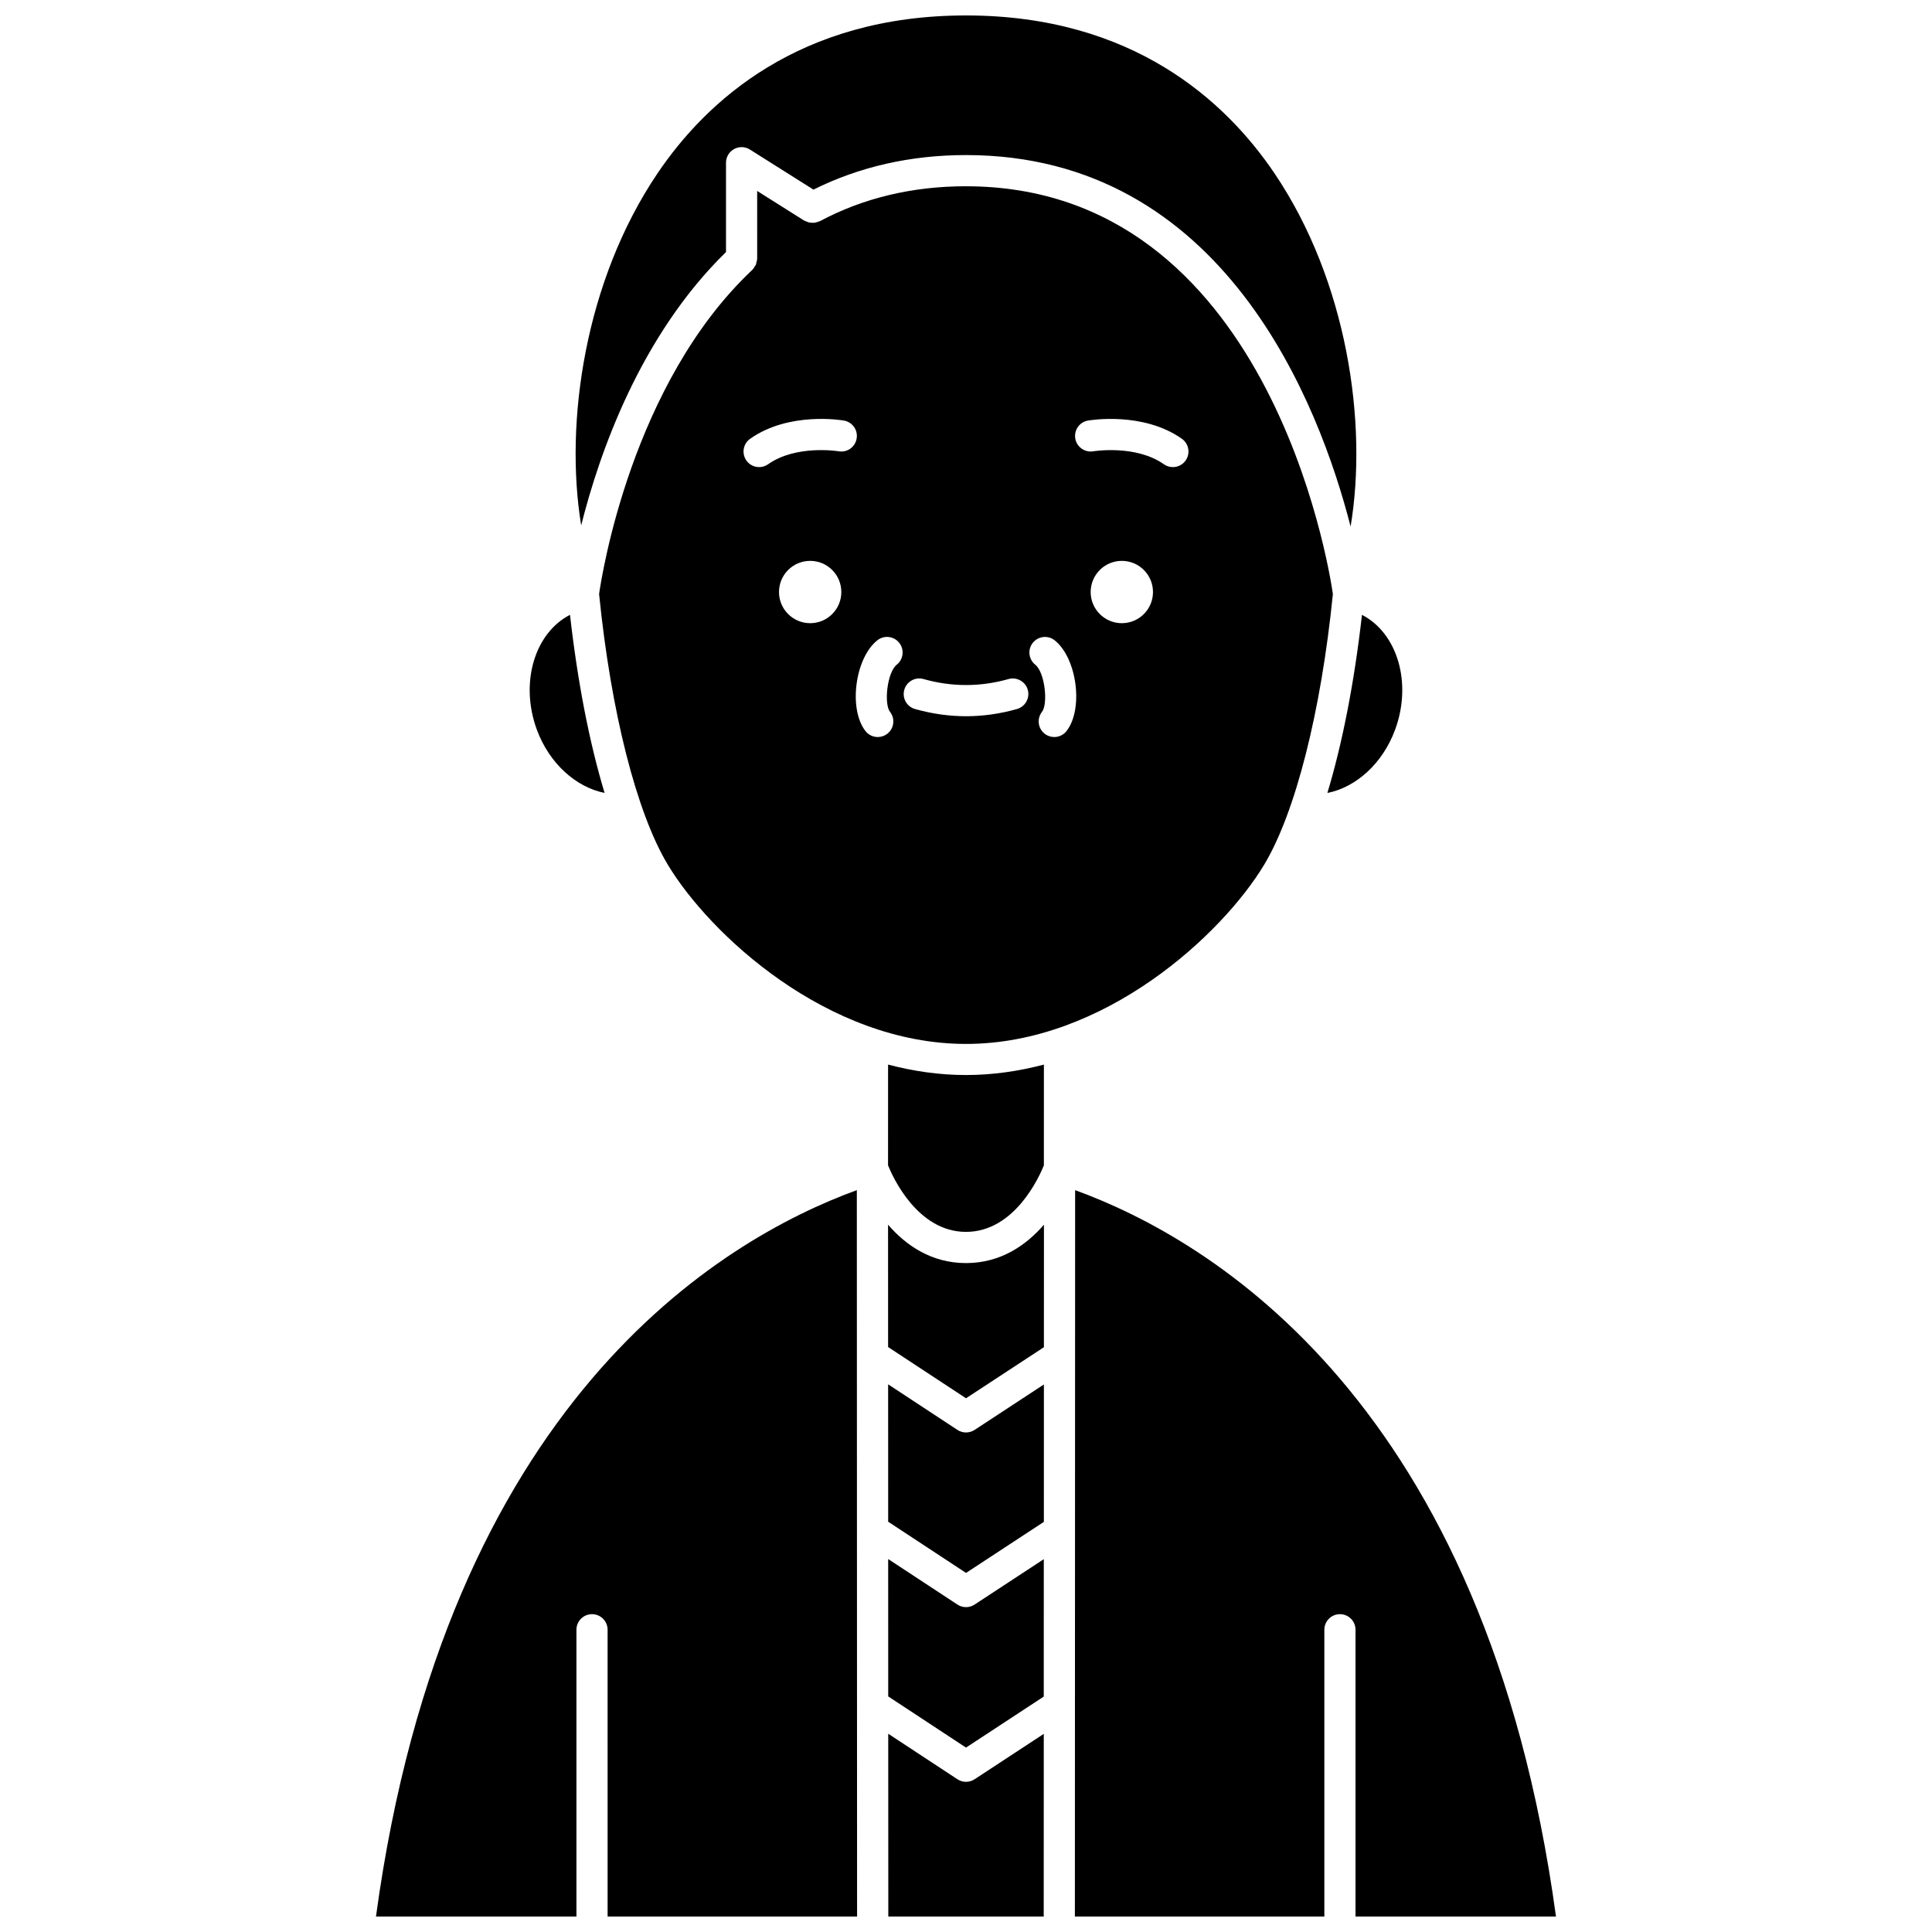
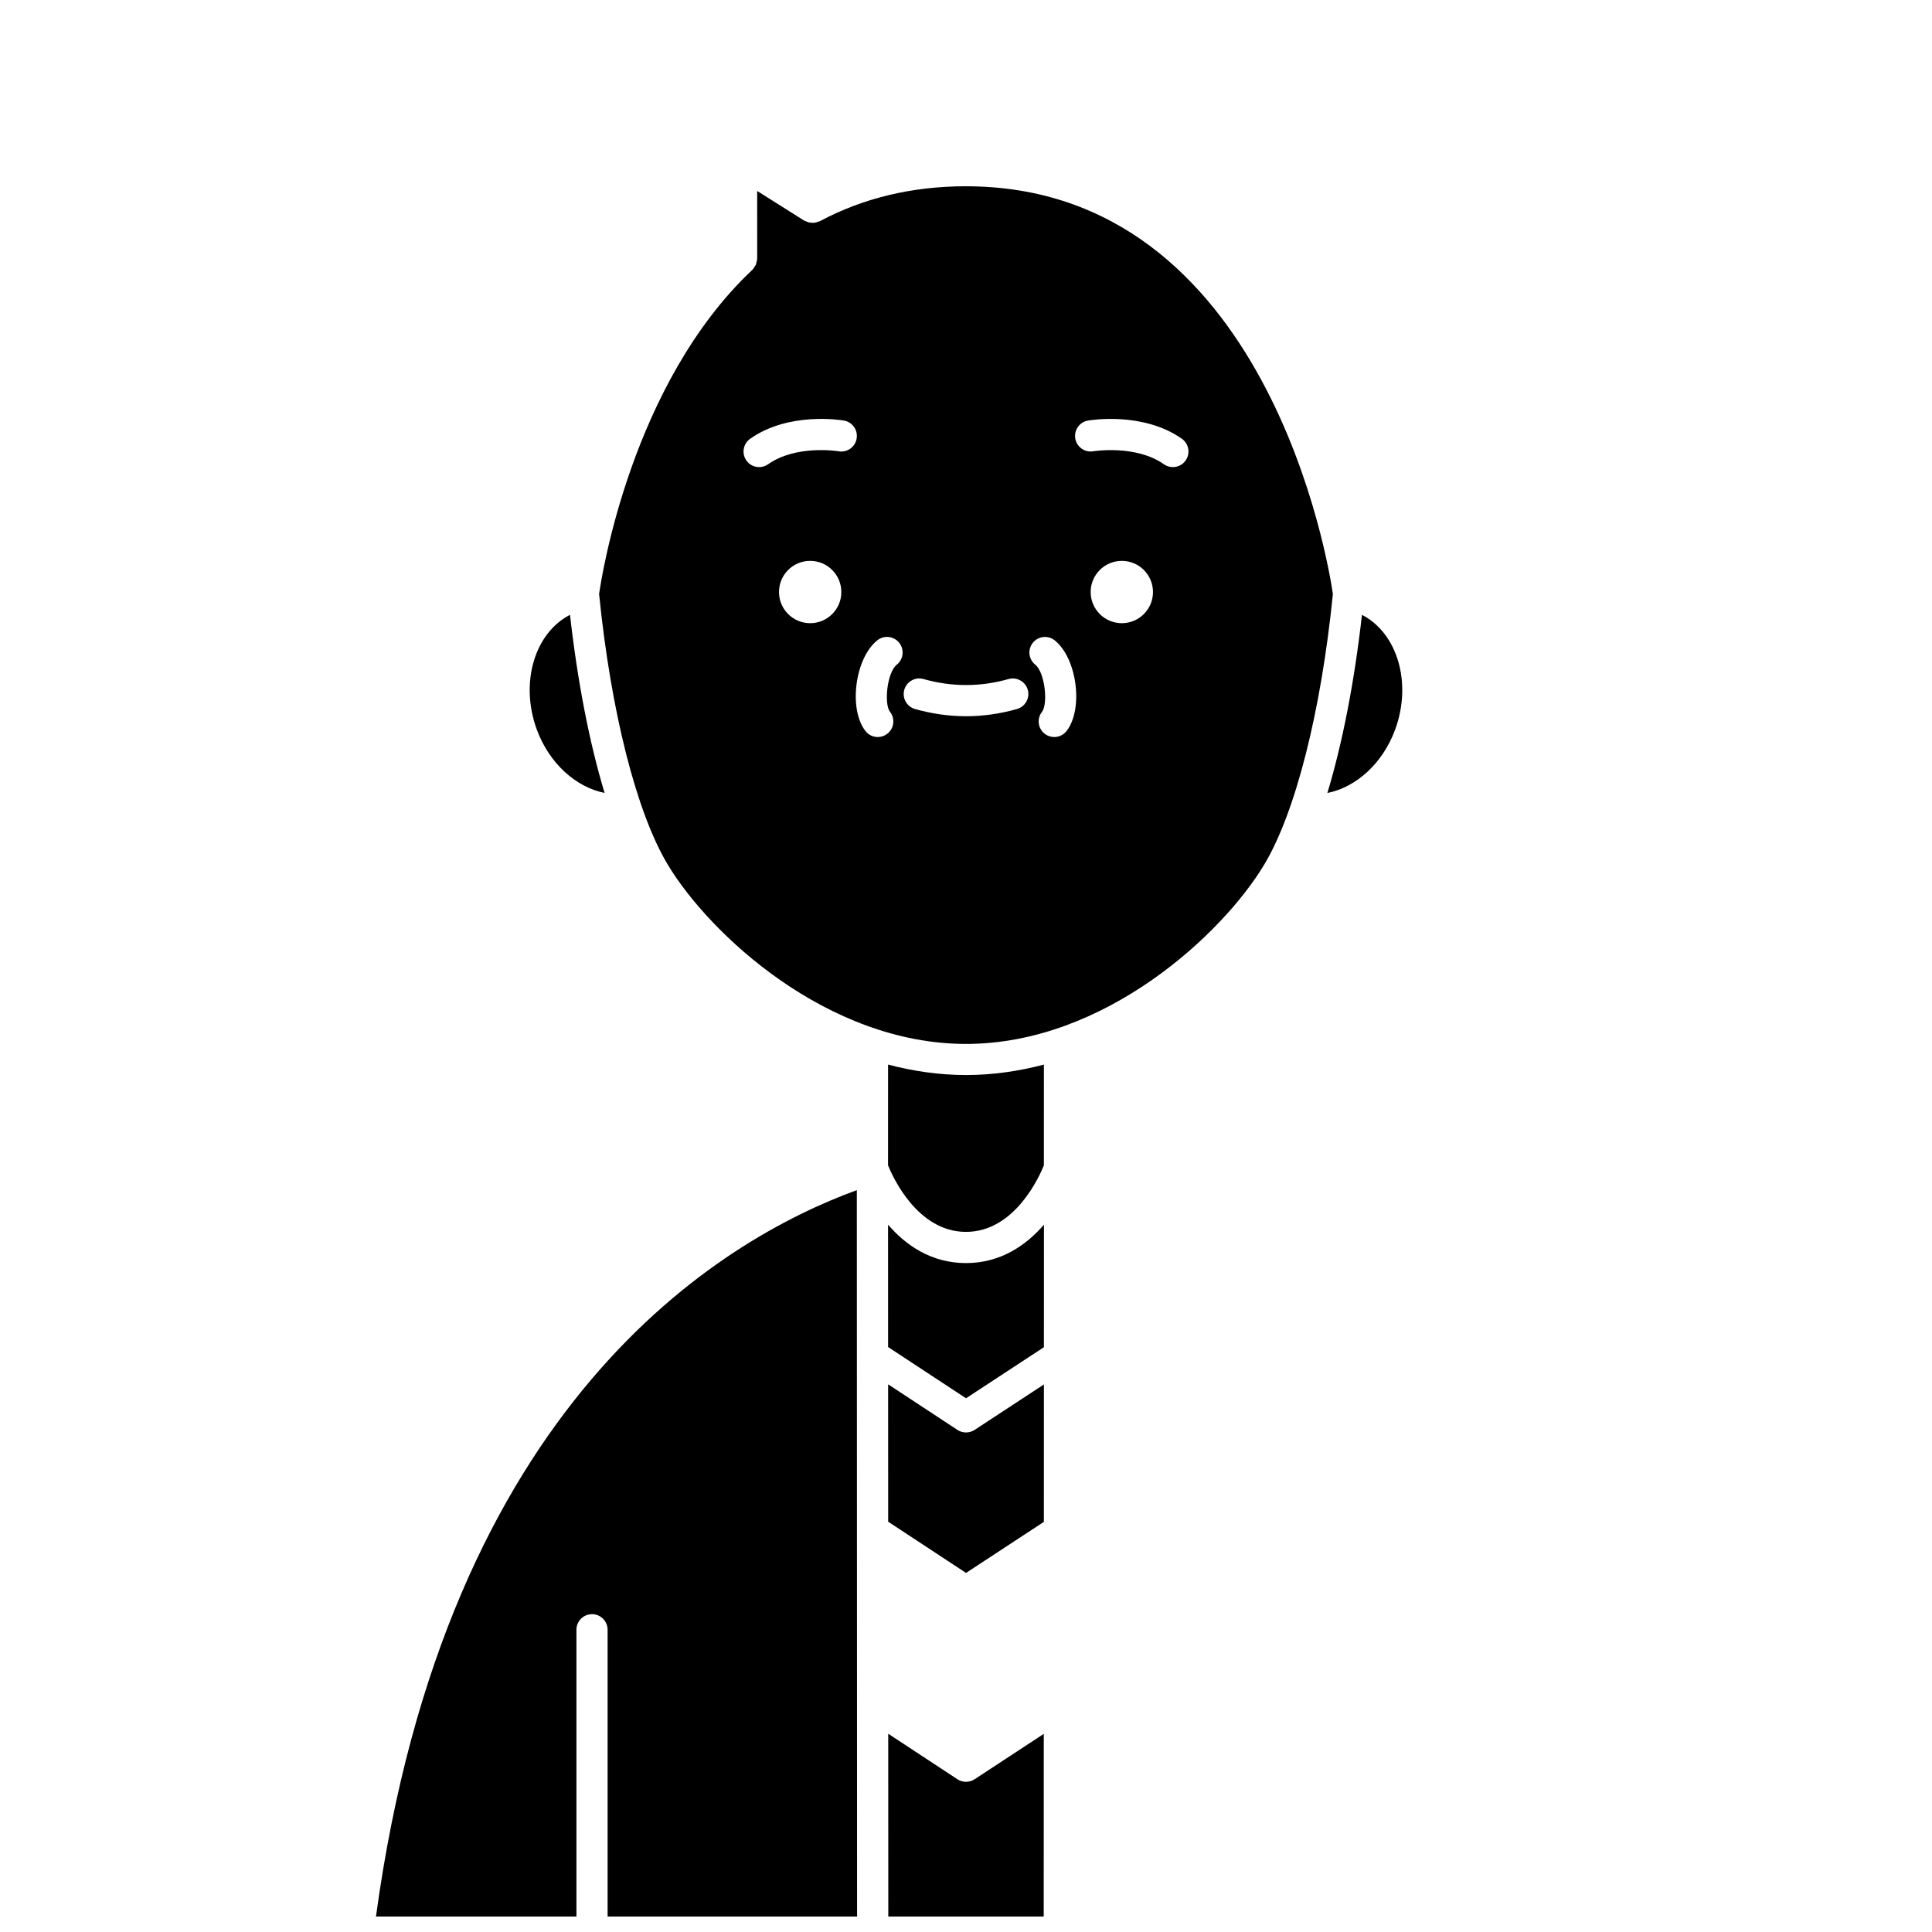
<svg xmlns="http://www.w3.org/2000/svg" width="800px" height="800px" version="1.1" viewBox="144 144 512 512">
  <defs>
    <clipPath id="d">
      <path d="m243 459h129v192.9h-129z" />
    </clipPath>
    <clipPath id="c">
      <path d="m296 148.09h208v135.91h-208z" />
    </clipPath>
    <clipPath id="b">
-       <path d="m428 459h129v192.9h-129z" />
-     </clipPath>
+       </clipPath>
    <clipPath id="a">
      <path d="m379 603h42v48.902h-42z" />
    </clipPath>
  </defs>
  <g clip-path="url(#d)">
    <path d="m243.64 651.9h53.121v-76c0-2.281 1.848-4.129 4.129-4.129 2.285 0 4.129 1.852 4.129 4.129l0.004 76h66.113l-0.066-192.5c-36.051 13.129-108.89 56.25-127.43 192.5z" />
  </g>
  <path d="m304.22 354.13c-3.981-13.164-7.137-29.285-9.164-47.191-9.371 4.824-13.355 18.004-8.785 30.438 3.289 8.941 10.383 15.254 17.949 16.754z" />
  <path d="m400 470.46c12.871 0 19.414-14.586 20.637-17.625l0.008-26.707c-6.633 1.738-13.531 2.766-20.648 2.766-7.109 0-14.016-1.027-20.648-2.769l-0.008 26.711c1.227 3.043 7.789 17.625 20.66 17.625z" />
  <g clip-path="url(#c)">
-     <path d="m336.4 210.79v-23.672c0-1.504 0.816-2.891 2.137-3.613 1.32-0.727 2.934-0.68 4.199 0.125l16.836 10.617c12.16-6.051 25.73-9.152 40.43-9.152 68.41 0 93.672 66.215 101.92 98.449 4.582-27.367-0.879-65.098-20.219-93.684-12.898-19.055-37.535-41.766-81.707-41.766-44.168 0-68.809 22.711-81.699 41.77-19.266 28.473-24.766 66.031-20.277 93.371 4.832-19.258 15.684-50.285 38.383-72.445z" />
-   </g>
+     </g>
  <path d="m513.72 337.38c4.57-12.434 0.586-25.617-8.785-30.438-2.027 17.91-5.184 34.031-9.164 47.199 7.594-1.488 14.66-7.82 17.949-16.762z" />
  <path d="m400 193.36c-14.203 0-27.234 3.113-38.727 9.258-0.156 0.082-0.332 0.086-0.492 0.148-0.277 0.105-0.539 0.203-0.828 0.246-0.258 0.043-0.504 0.031-0.762 0.02-0.27-0.008-0.527-0.02-0.793-0.082-0.281-0.066-0.527-0.184-0.789-0.301-0.16-0.074-0.336-0.086-0.488-0.188l-12.465-7.856 0.004 17.914c0 0.02-0.012 0.043-0.012 0.062-0.004 0.348-0.113 0.68-0.207 1.02-0.051 0.184-0.051 0.383-0.125 0.559-0.07 0.164-0.211 0.297-0.305 0.449-0.188 0.305-0.359 0.621-0.617 0.867-0.016 0.016-0.02 0.031-0.039 0.051-31.969 30.117-39.898 81.031-40.59 85.887 3.125 31.133 9.906 57.906 18.176 71.684 11.039 18.391 42.258 47.551 79.059 47.551 36.805 0 68.023-29.168 79.051-47.551 8.266-13.781 15.051-40.551 18.176-71.684-1.047-7.258-17.156-108.05-97.227-108.05zm-41.297 115.79c-4.562 0-8.258-3.695-8.258-8.258s3.695-8.258 8.258-8.258 8.258 3.695 8.258 8.258c0.004 4.562-3.691 8.258-8.258 8.258zm7.547-45.555c-0.25-0.043-11.273-1.793-18.695 3.438-0.723 0.512-1.551 0.754-2.375 0.754-1.297 0-2.578-0.605-3.379-1.75-1.312-1.867-0.867-4.445 0.996-5.758 10.301-7.262 24.27-4.926 24.863-4.824 2.246 0.391 3.75 2.531 3.356 4.777-0.387 2.254-2.512 3.762-4.766 3.363zm15.402 56.551c-2.574 2.062-3.434 10.395-1.785 12.504 1.402 1.801 1.086 4.394-0.715 5.797-0.754 0.59-1.648 0.875-2.535 0.875-1.23 0-2.445-0.547-3.258-1.586-4.547-5.824-2.793-19.301 3.129-24.039 1.789-1.43 4.379-1.137 5.805 0.645 1.43 1.777 1.141 4.379-0.641 5.805zm31.863 11.75c-4.477 1.27-9.023 1.91-13.512 1.91s-9.035-0.645-13.512-1.91c-2.191-0.621-3.469-2.902-2.844-5.098 0.621-2.199 2.914-3.469 5.098-2.844 7.488 2.117 15.043 2.117 22.527 0 2.172-0.617 4.481 0.652 5.098 2.844 0.613 2.195-0.66 4.473-2.856 5.098zm13.129 5.84c-0.812 1.039-2.027 1.586-3.258 1.586-0.887 0-1.785-0.285-2.535-0.875-1.801-1.402-2.117-3.996-0.715-5.797 1.648-2.109 0.789-10.445-1.785-12.504-1.781-1.426-2.07-4.023-0.645-5.801 1.434-1.777 4.027-2.07 5.805-0.645 5.922 4.731 7.676 18.211 3.133 24.035zm14.652-28.586c-4.559 0-8.258-3.695-8.258-8.258s3.699-8.258 8.258-8.258c4.559 0 8.258 3.695 8.258 8.258s-3.695 8.258-8.258 8.258zm16.906-43.113c-0.801 1.141-2.082 1.75-3.379 1.75-0.82 0-1.652-0.242-2.375-0.754-7.465-5.262-18.617-3.453-18.723-3.438-2.234 0.383-4.383-1.129-4.762-3.375-0.379-2.246 1.113-4.379 3.356-4.766 0.598-0.102 14.594-2.434 24.891 4.824 1.859 1.312 2.305 3.891 0.992 5.758z" />
  <g clip-path="url(#b)">
-     <path d="m556.35 651.9c-18.535-136.23-91.359-179.36-127.43-192.5l-0.066 192.5h66.113v-76c0-2.281 1.848-4.129 4.129-4.129 2.285 0 4.129 1.852 4.129 4.129v76z" />
+     <path d="m556.35 651.9c-18.535-136.23-91.359-179.36-127.43-192.5l-0.066 192.5h66.113v-76c0-2.281 1.848-4.129 4.129-4.129 2.285 0 4.129 1.852 4.129 4.129z" />
  </g>
  <path d="m400 478.73c-9.312 0-16.047-4.848-20.656-10.168l0.012 32.418 20.648 13.578 20.641-13.531 0.012-32.473c-4.602 5.316-11.336 10.176-20.656 10.176z" />
  <g clip-path="url(#a)">
    <path d="m400 616.2c-0.789 0-1.582-0.227-2.269-0.68l-18.34-12.059 0.02 48.441h41.184l0.016-48.406-18.344 12.031c-0.688 0.449-1.473 0.672-2.266 0.672z" />
  </g>
-   <path d="m400 569.91c-0.789 0-1.582-0.227-2.269-0.68l-18.355-12.07 0.012 36.41 20.613 13.559 20.605-13.516 0.012-36.414-18.359 12.039c-0.68 0.445-1.465 0.672-2.258 0.672z" />
  <path d="m400 523.62c-0.789 0-1.582-0.227-2.269-0.68l-18.367-12.078 0.012 36.41 20.633 13.57 20.625-13.527 0.012-36.418-18.375 12.051c-0.691 0.445-1.48 0.672-2.269 0.672z" />
</svg>